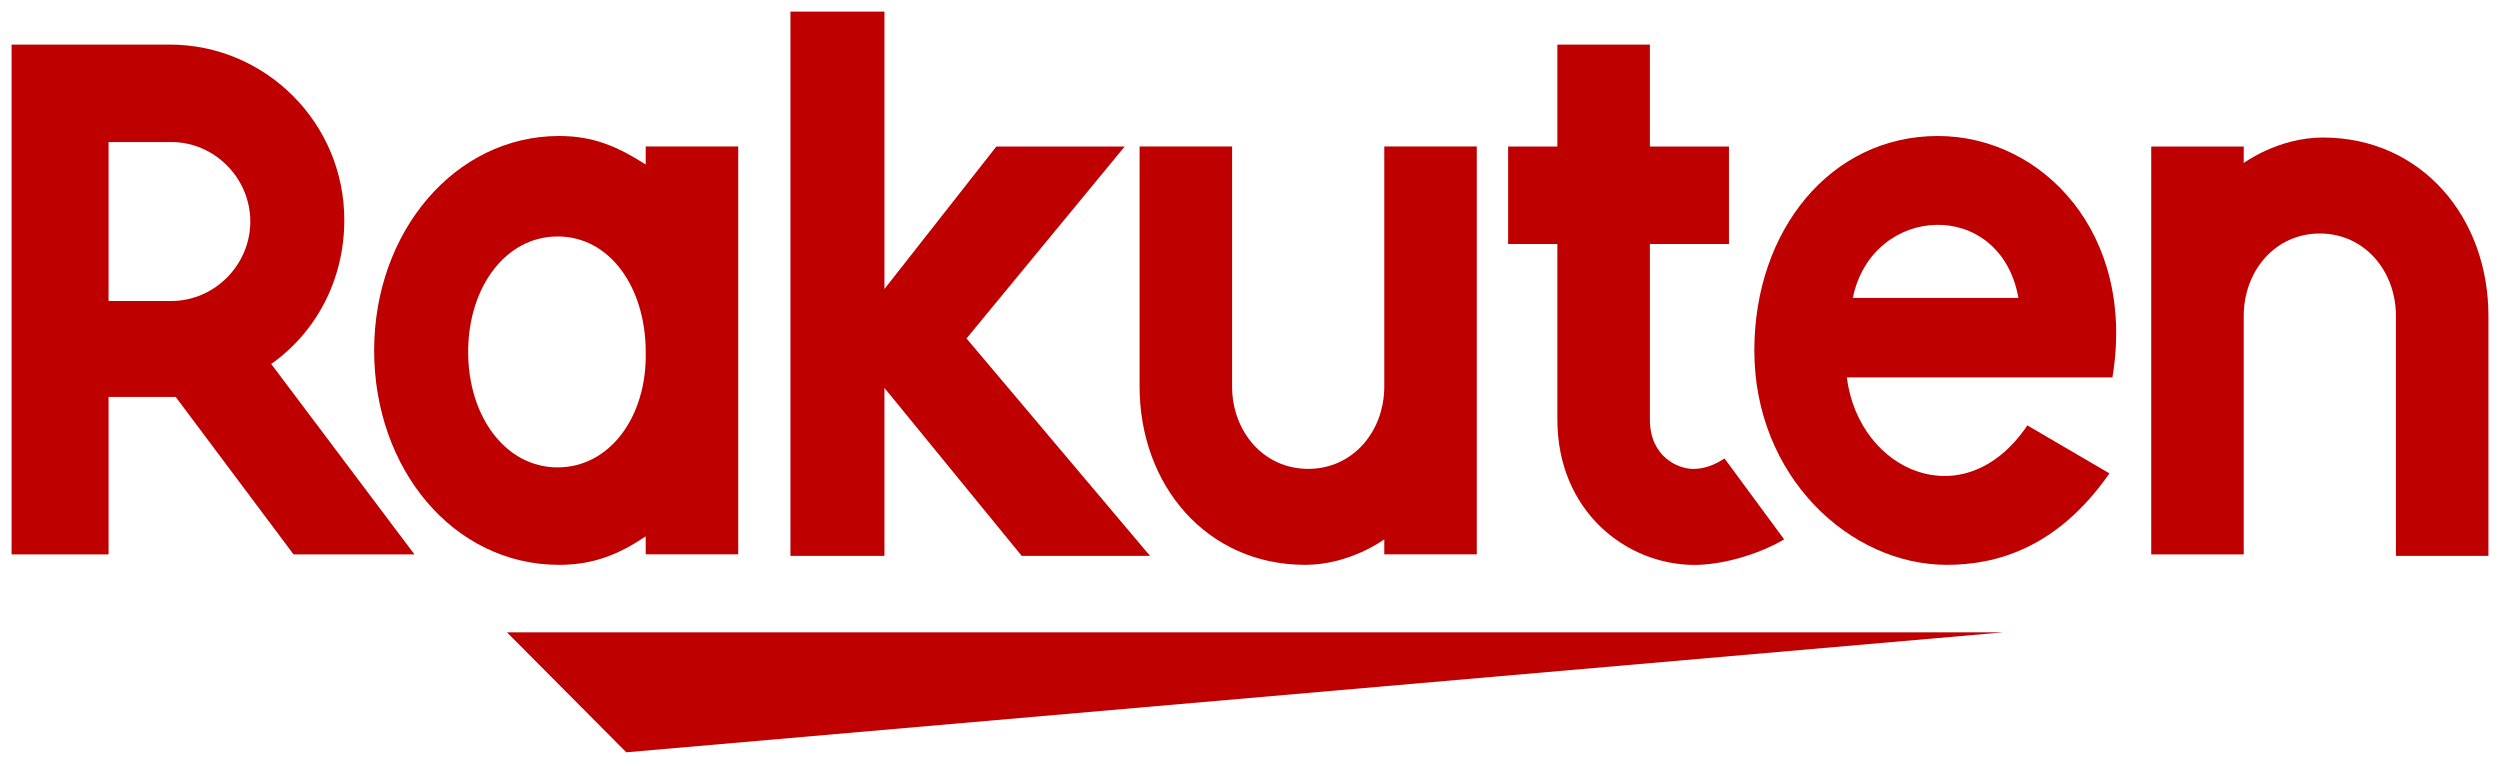
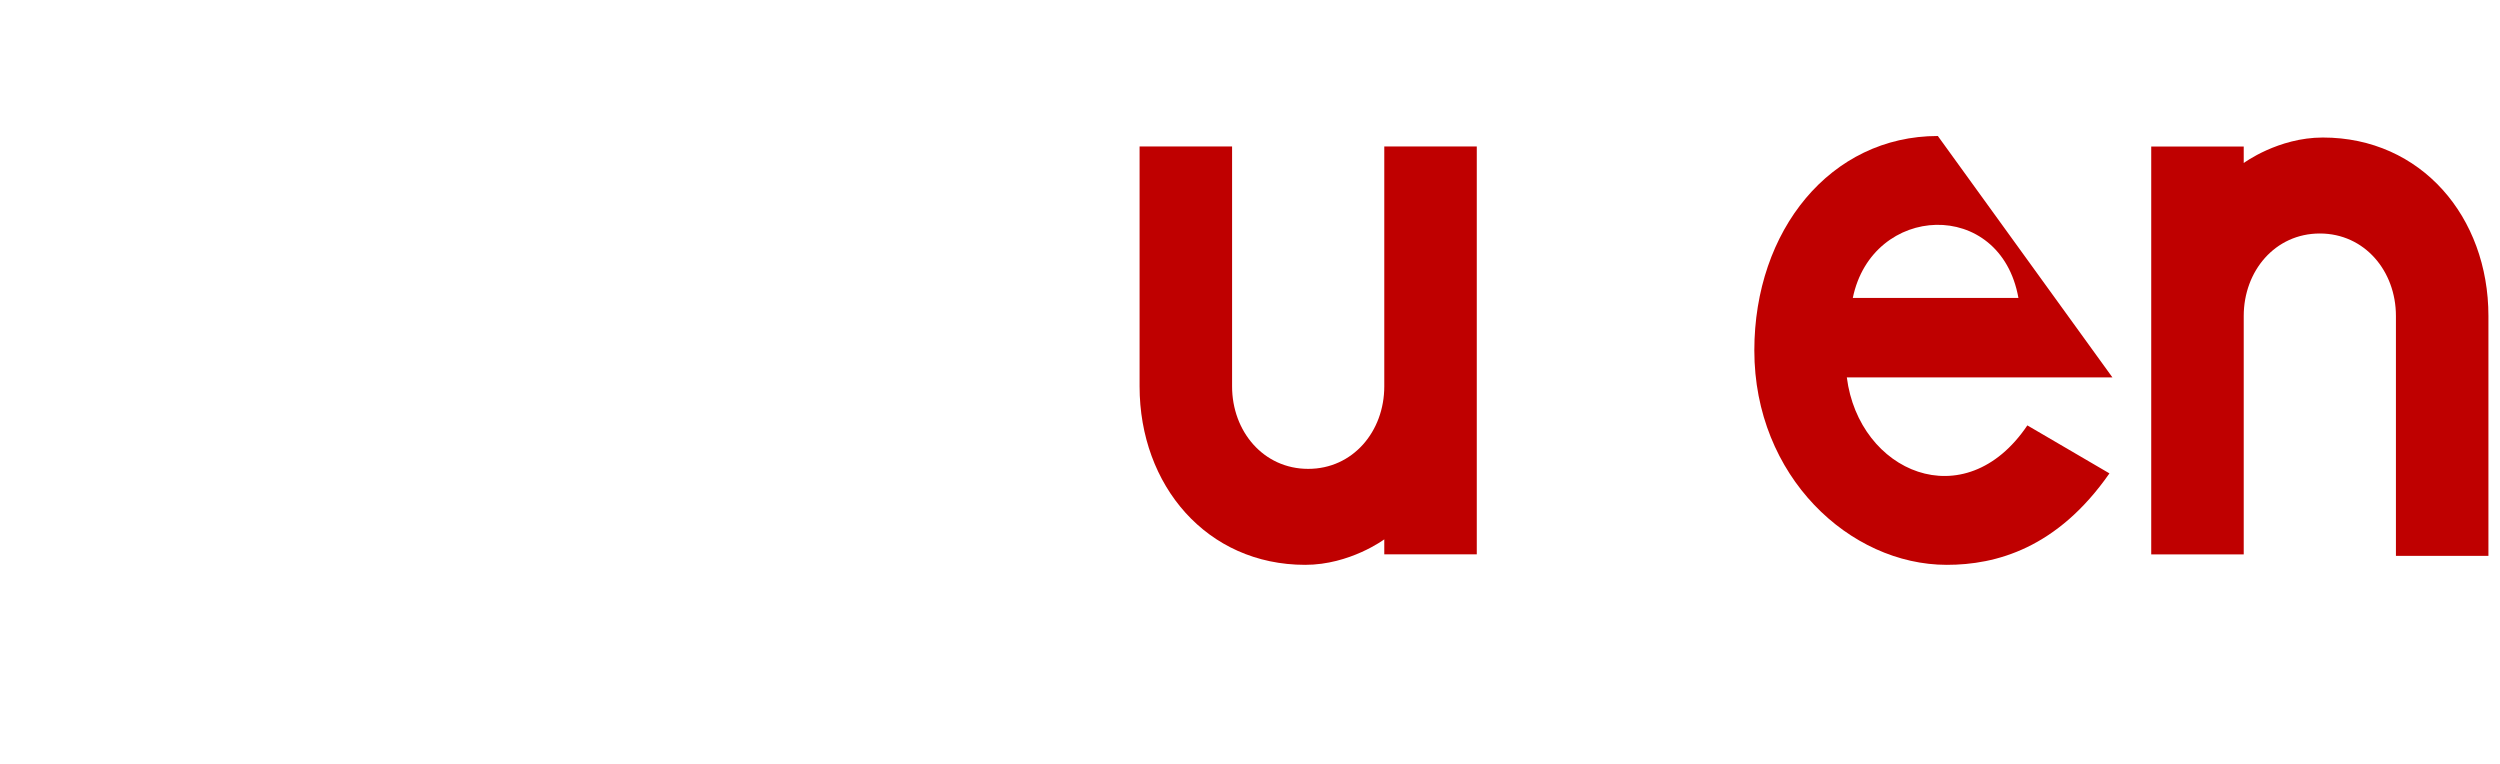
<svg xmlns="http://www.w3.org/2000/svg" width="108" height="33" viewBox="0 0 108 33" fill="none">
-   <path d="M86.551 27.316H21.9L27.056 32.499L86.551 27.316Z" fill="#BF0000" />
-   <path d="M27.894 6.328V7.106C26.67 6.328 25.638 5.875 24.156 5.875C19.644 5.875 16.163 10.021 16.163 15.138C16.163 20.256 19.579 24.401 24.156 24.401C25.638 24.401 26.734 23.948 27.894 23.171V23.948H31.891V6.328H27.894ZM24.091 20.191C21.835 20.191 20.224 17.988 20.224 15.203C20.224 12.418 21.835 10.215 24.091 10.215C26.347 10.215 27.894 12.418 27.894 15.203C27.959 17.988 26.347 20.191 24.091 20.191Z" fill="#BF0000" />
  <path d="M59.801 6.328V16.692C59.801 18.636 58.447 20.255 56.514 20.255C54.58 20.255 53.226 18.636 53.226 16.692V6.328H49.23V16.692C49.23 20.968 52.131 24.401 56.385 24.401C58.319 24.401 59.801 23.3 59.801 23.3V23.948H63.797V6.328H59.801Z" fill="#BF0000" />
  <path d="M96.929 24.014V13.65C96.929 11.707 98.283 10.087 100.216 10.087C102.15 10.087 103.504 11.707 103.504 13.65V24.014H107.5V13.65C107.5 9.375 104.599 5.941 100.345 5.941C98.412 5.941 96.929 7.043 96.929 7.043V6.33H92.933V23.95H96.929V24.014Z" fill="#BF0000" />
-   <path d="M4.69 24.015V17.148H7.59L12.682 23.95H17.904L11.716 15.723C13.649 14.363 14.874 12.096 14.874 9.505C14.874 5.294 11.458 1.926 7.333 1.926H0.5V23.95H4.69V24.015ZM4.69 6.136H7.397C9.266 6.136 10.813 7.691 10.813 9.57C10.813 11.448 9.266 13.003 7.397 13.003H4.69V6.136Z" fill="#BF0000" />
-   <path d="M74.498 19.804C74.111 20.063 73.66 20.258 73.144 20.258C72.5 20.258 71.275 19.739 71.275 18.12V10.541H74.691V6.331H71.275V1.926H67.278V6.331H65.151V10.541H67.278V18.12C67.278 22.072 70.243 24.404 73.209 24.404C74.304 24.404 75.851 24.015 77.076 23.302L74.498 19.804Z" fill="#BF0000" />
-   <path d="M41.753 14.621L48.586 6.33H43.042L38.208 12.484V0.5H34.147V24.014H38.208V16.759L44.138 24.014H49.681L41.753 14.621Z" fill="#BF0000" />
-   <path d="M83.715 5.875C79.074 5.875 75.787 9.956 75.787 15.138C75.787 20.579 79.912 24.401 84.102 24.401C86.229 24.401 88.872 23.689 91.128 20.45L87.582 18.377C84.875 22.393 80.299 20.385 79.783 16.304H91.257C92.288 10.085 88.227 5.875 83.715 5.875ZM87.196 12.871H80.041C80.879 8.79 86.422 8.531 87.196 12.871Z" fill="#BF0000" />
+   <path d="M83.715 5.875C79.074 5.875 75.787 9.956 75.787 15.138C75.787 20.579 79.912 24.401 84.102 24.401C86.229 24.401 88.872 23.689 91.128 20.45L87.582 18.377C84.875 22.393 80.299 20.385 79.783 16.304H91.257ZM87.196 12.871H80.041C80.879 8.79 86.422 8.531 87.196 12.871Z" fill="#BF0000" />
</svg>